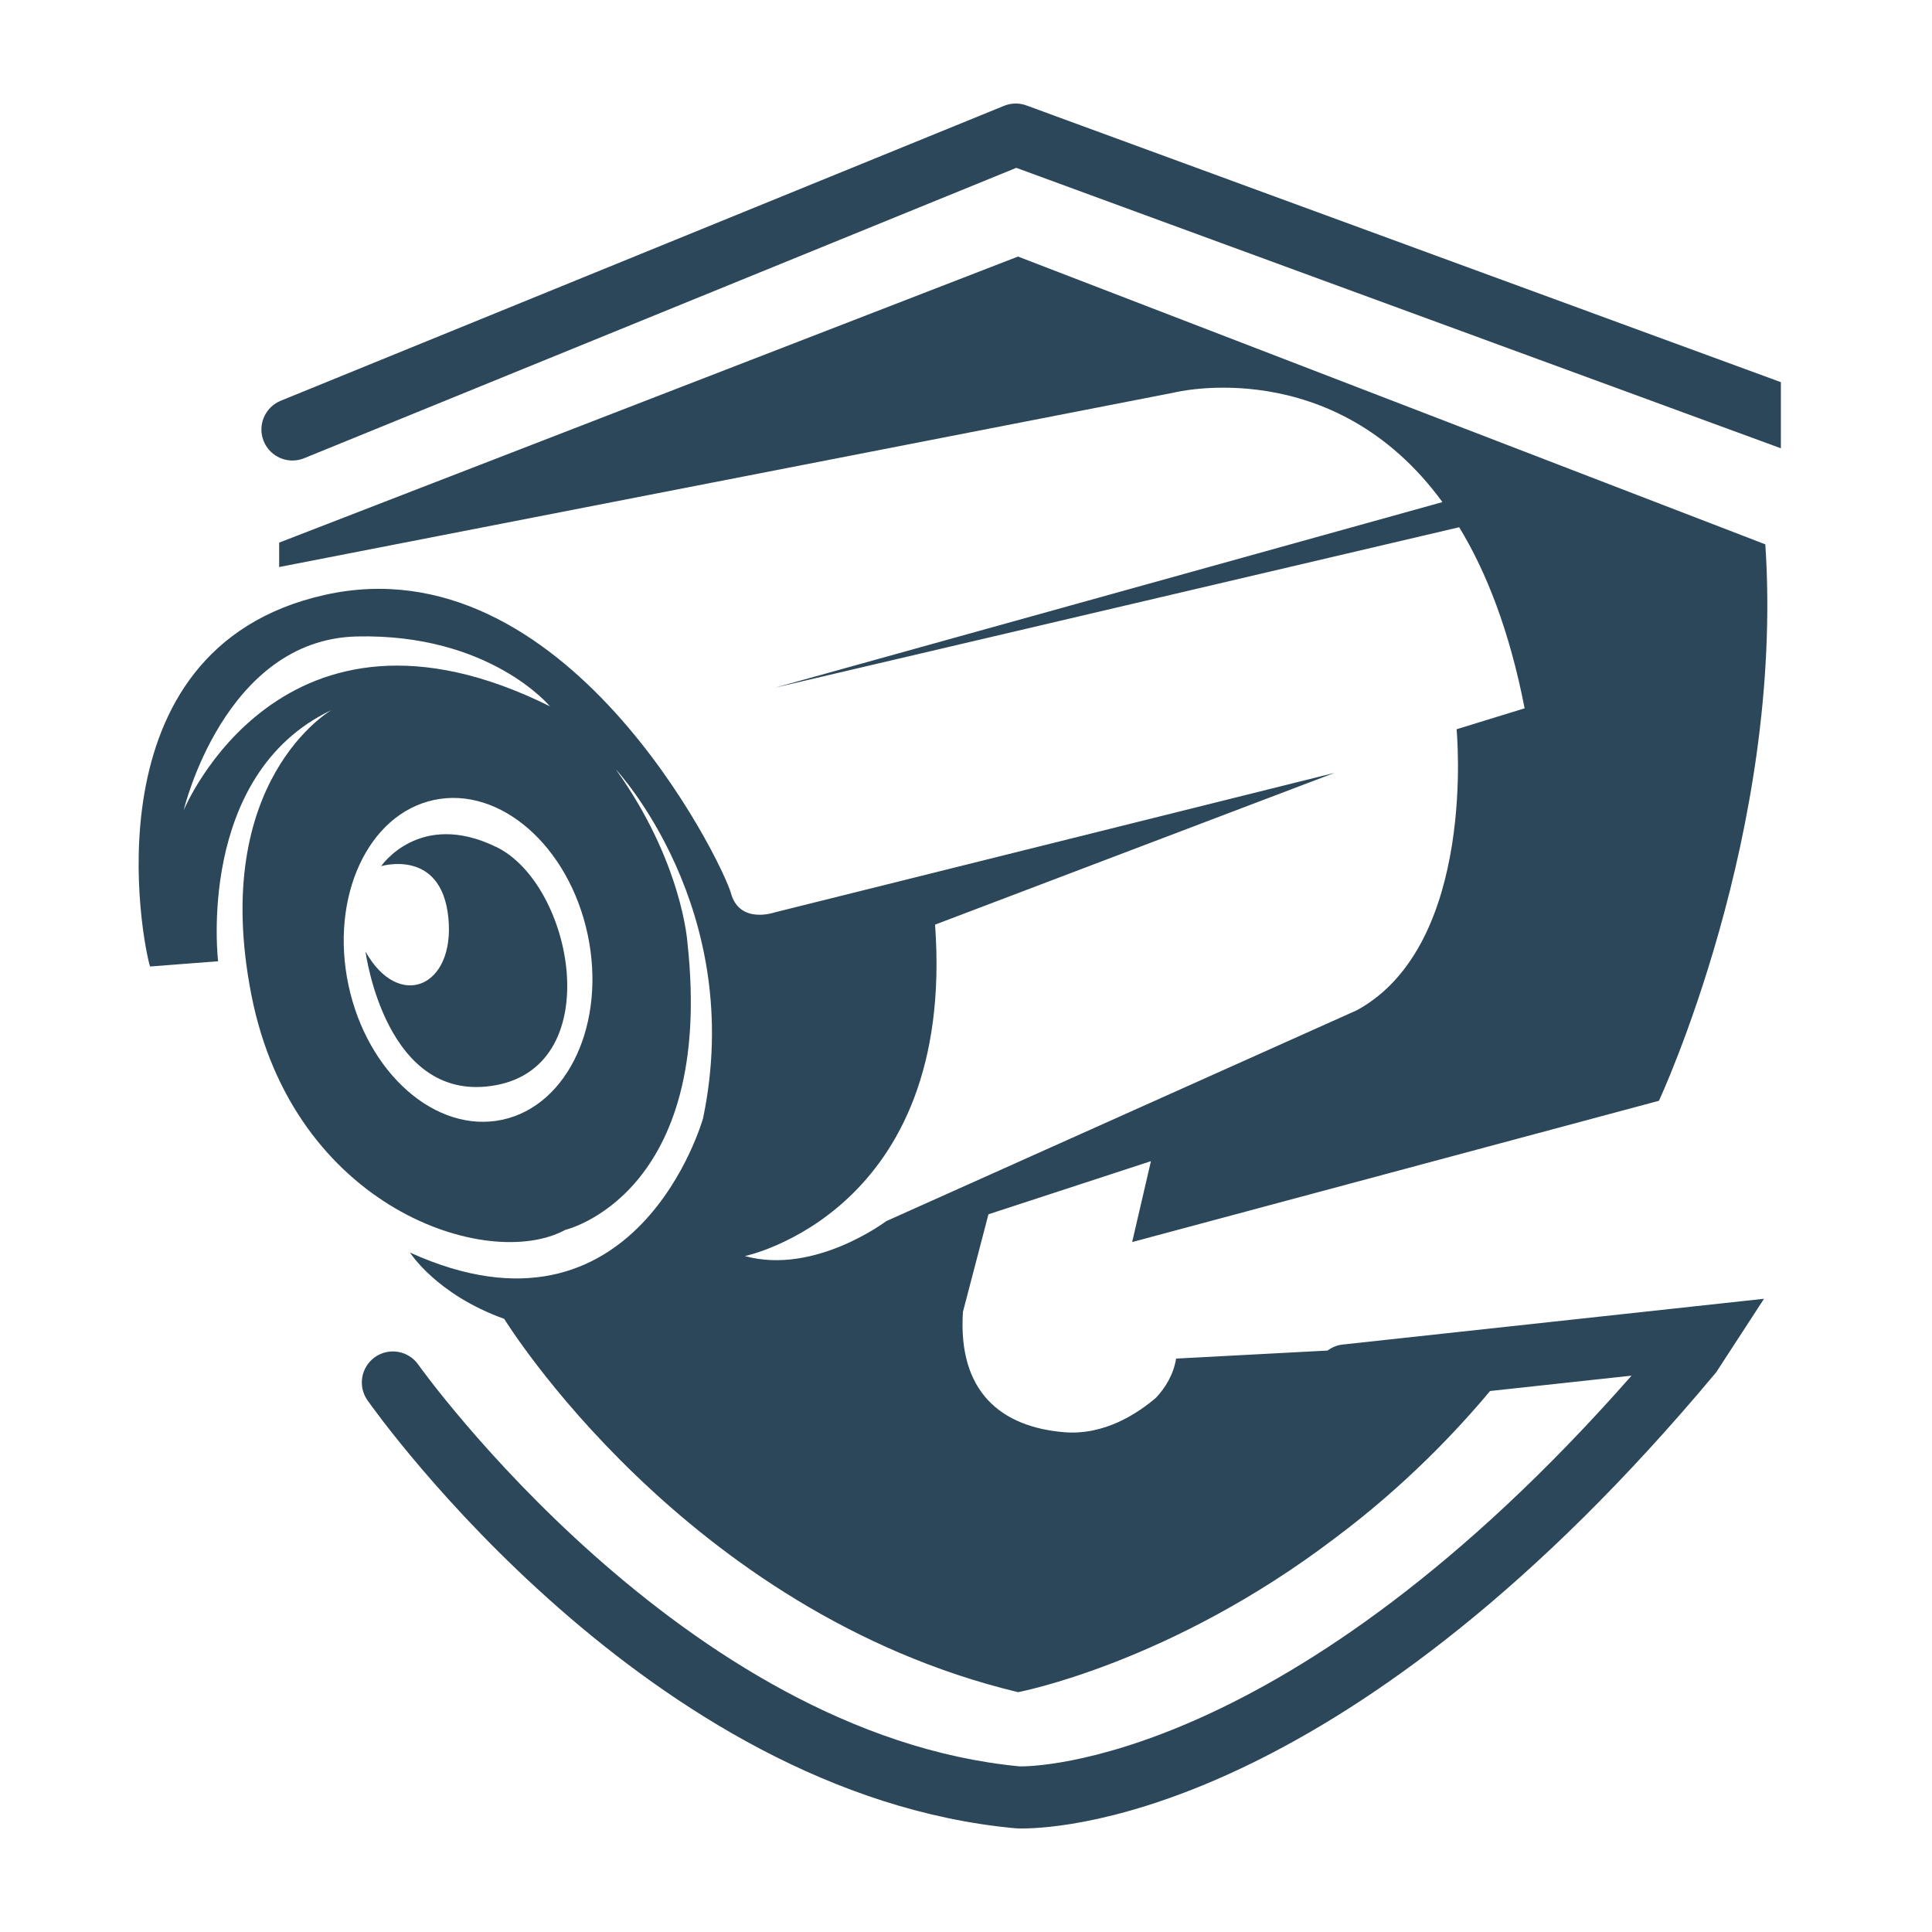
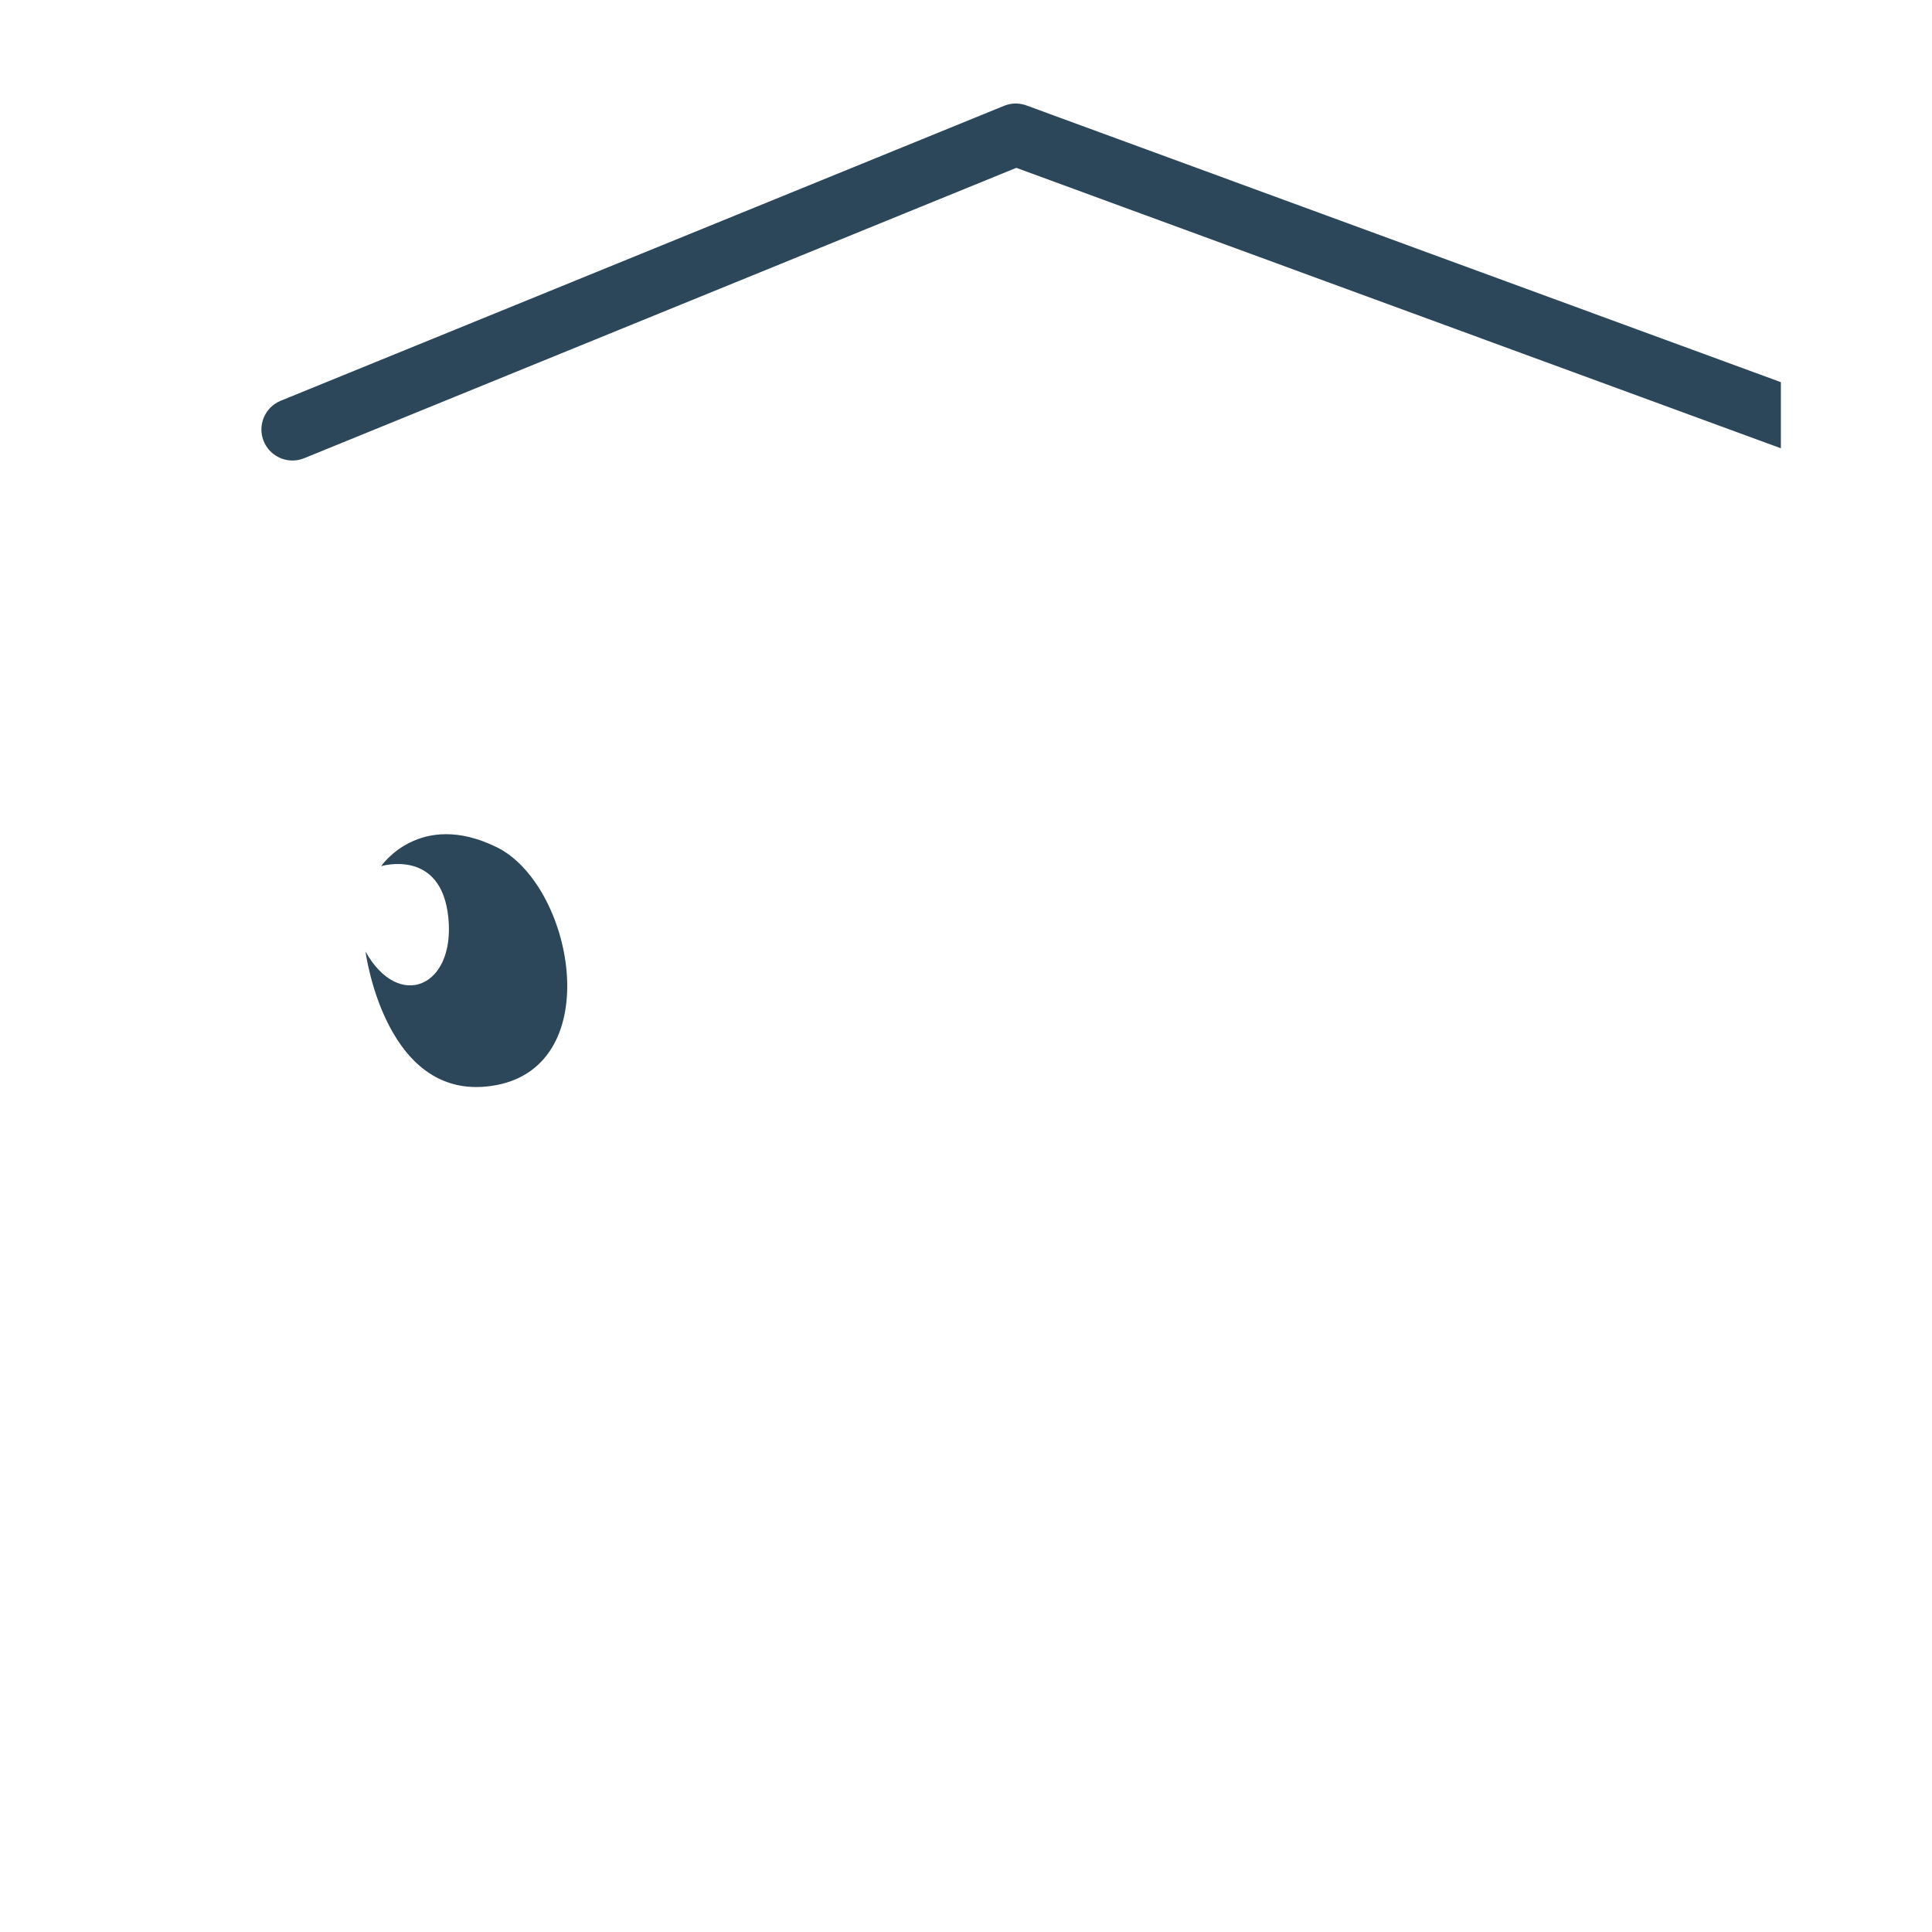
<svg xmlns="http://www.w3.org/2000/svg" id="Capa_1" viewBox="0 0 512 512">
  <defs>
    <style>.cls-1{fill:#2b4759;}</style>
  </defs>
-   <path class="cls-1" d="m131.53,224.47c-20.34-9.94-30.52,5.07-30.52,5.07,0,0,15.96-4.84,17.81,13.65,1.85,18.49-13.17,24.71-21.95,8.99,0,0,5.31,40.93,34.67,35.38,29.35-5.55,20.34-53.16,0-63.1Z" />
+   <path class="cls-1" d="m131.53,224.47c-20.34-9.94-30.52,5.07-30.52,5.07,0,0,15.96-4.84,17.81,13.65,1.85,18.49-13.17,24.71-21.95,8.99,0,0,5.31,40.93,34.67,35.38,29.35-5.55,20.34-53.16,0-63.1" />
  <path class="cls-1" d="m471.95,101.28L272.01,27.94c-1.92-.71-4.04-.67-5.94.11L74.4,106.2c-4.21,1.72-6.23,6.52-4.51,10.72,1.3,3.19,4.38,5.12,7.62,5.12,1.04,0,2.09-.2,3.1-.61l188.72-76.95,202.62,74.32v-17.52Z" />
-   <path class="cls-1" d="m467.47,344.19l-111.67,12.13c-1.5.16-2.85.75-3.98,1.59l-40.14,2.13c-.69,4.21-2.78,7.65-5.33,10.37-5.02,4.3-13.8,10.02-24.35,9.14-16.64-1.39-28.2-10.63-26.81-31.9l6.76-25.85,43.06-14.08-4.98,21.44,139.6-37.44s33.28-71.19,28.2-147.46l-198.05-76.27-195.8,75.81v6.47l237.14-46.23s42.16-10.66,71.14,29.02l-176.88,49.18,181.32-42.52c7.24,11.9,13.36,27.52,17.34,47.99l-18.03,5.55s5.55,56.86-26.35,74.43l-124.81,55.93s-18.95,14.33-37.44,9.25c0,0,55.93-11.56,50.39-87.83l105.86-40.22-148.39,36.98s-9.25,3.24-11.56-5.08-43.92-93.38-107.71-79.05c-63.79,14.33-48.08,92.92-46.23,98.46l18.03-1.39s-6.01-49.46,30.05-66.57c0,0-32.36,18.49-21.26,75.35,11.09,56.86,62.87,73.5,83.21,62.41,0,0,39.76-9.25,32.36-76.27,0,0-1.39-21.26-18.95-45.76,0,0,34.67,36.98,23.11,92.45,0,0-17.57,62.87-77.66,35.59,0,0,6.93,11.09,24.96,17.57,0,0,47.68,77.66,136.17,98.93,0,0,40.37-7.58,84.13-40.93,18.53-13.84,32.36-28.56,40.96-38.88l37.5-4.07c-91.11,103.59-159.36,103.6-162.1,103.55-89.18-8.44-158.62-105.31-159.44-106.48-2.61-3.71-7.75-4.6-11.46-1.99-3.72,2.62-4.6,7.75-1.99,11.46,3,4.26,74.59,104.38,171.58,113.4.1,0,.2.02.3.02.21.01.74.04,1.57.04,12.03,0,87.22-4.93,183.99-120.92l12.65-19.45Zm7.79,84.41M48.67,214.74s10.69-45.24,45.88-46.07c35.19-.82,51.19,18.51,51.19,18.51-71.16-35.37-97.07,27.56-97.07,27.56Zm84.42,82.01c-17.5,3.73-35.73-12.21-40.73-35.62-4.99-23.4,5.15-45.4,22.65-49.13,17.5-3.73,35.73,12.21,40.72,35.62,4.99,23.4-5.15,45.4-22.65,49.13Z" />
</svg>